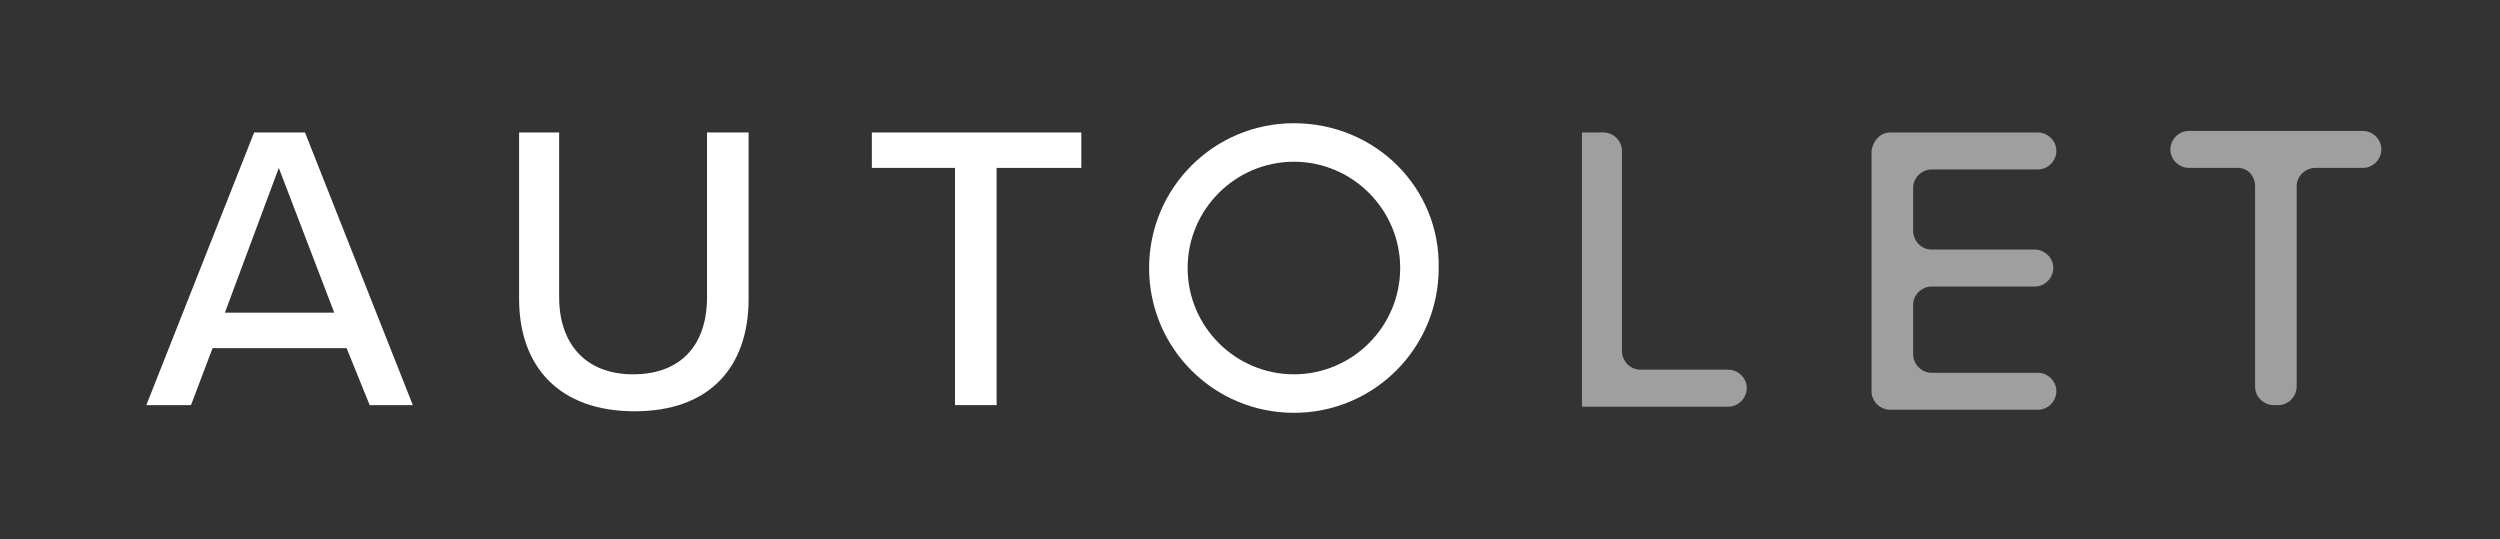
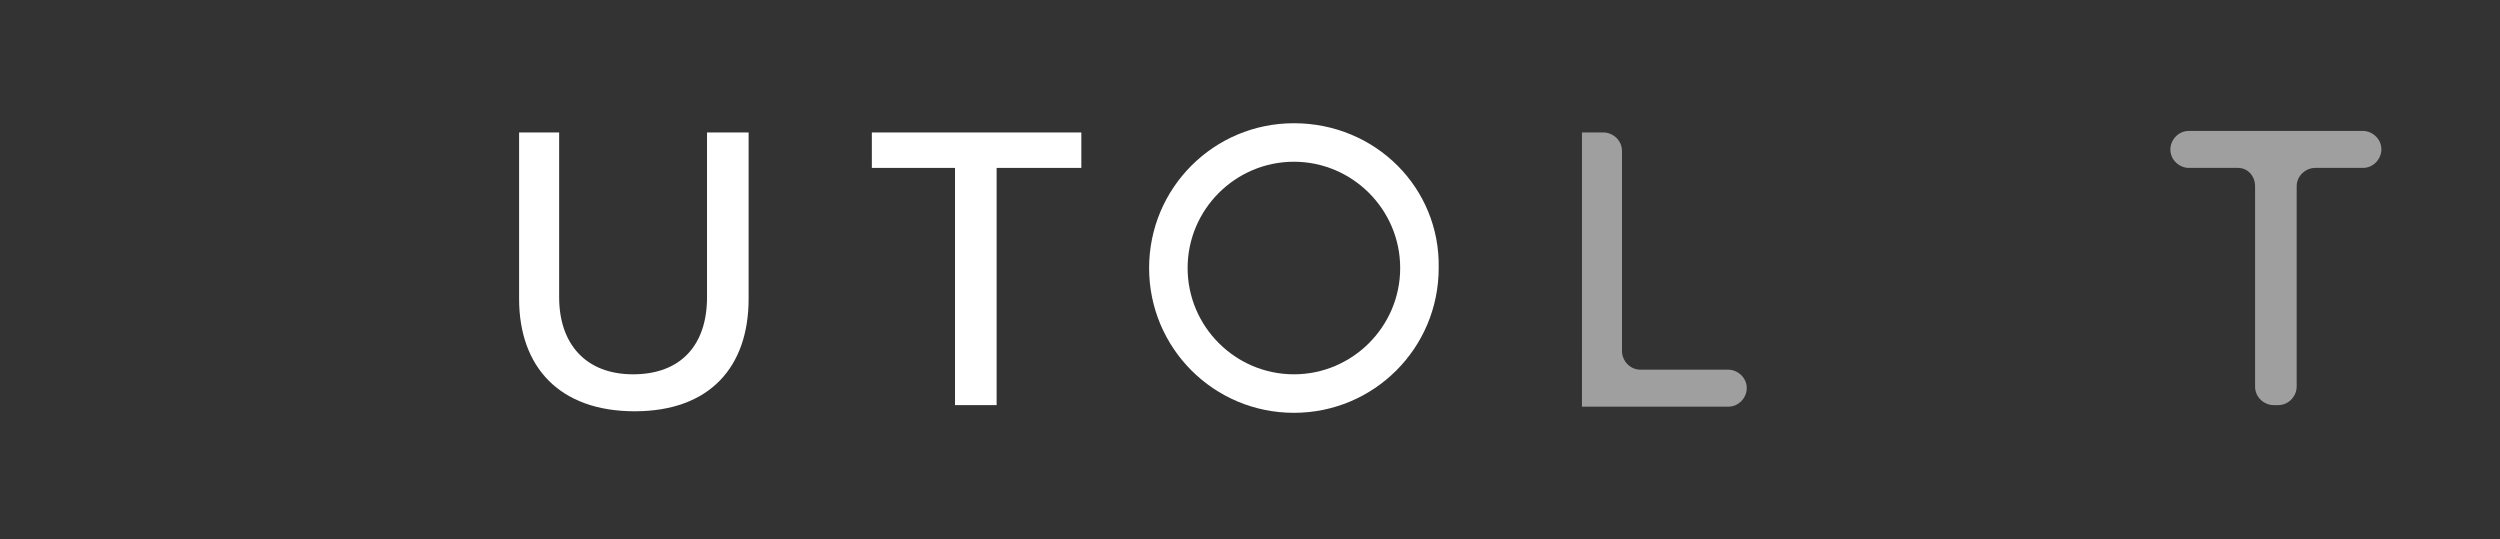
<svg xmlns="http://www.w3.org/2000/svg" version="1.1" id="Layer_1" x="0px" y="0px" viewBox="0 0 162.3 35" style="enable-background:new 0 0 162.3 35;" xml:space="preserve">
  <rect x="0" y="0" width="162.3" height="35" fill="#333333" stroke="none" />
  <style type="text/css"> .st0{fill:#FFFFFF;} .st1{fill:#A09F9F;} </style>
-   <path class="st0" d="M22.5,22.6h-8.7l-1.4,3.7H9.5l7-17.7h3.3l7,17.7H24L22.5,22.6z M14.6,20.3h7.1l-3.6-9.4L14.6,20.3z" />
  <path class="st0" d="M33.6,8.6h2.7v10.7c0,3,1.7,5,4.8,5c3.1,0,4.8-1.9,4.8-5V8.6h2.7v10.8c0,4.4-2.5,7.3-7.4,7.3s-7.5-2.9-7.5-7.3 V8.6z" />
  <path class="st0" d="M62.1,10.9h-5.5V8.6h13.6v2.3h-5.5v15.4h-2.7V10.9z" />
  <path class="st1" d="M102.6,8.6h1.5c0.6,0,1.2,0.5,1.2,1.2v13c0,0.6,0.5,1.2,1.2,1.2h5.7c0.6,0,1.2,0.5,1.2,1.2v0 c0,0.6-0.5,1.2-1.2,1.2h-9.5V8.6z" />
-   <path class="st1" d="M122.7,8.6h9.6c0.6,0,1.2,0.5,1.2,1.2v0c0,0.6-0.5,1.2-1.2,1.2h-6.9c-0.6,0-1.2,0.5-1.2,1.2v2.8 c0,0.6,0.5,1.2,1.2,1.2h6.7c0.6,0,1.2,0.5,1.2,1.2v0c0,0.6-0.5,1.2-1.2,1.2h-6.7c-0.6,0-1.2,0.5-1.2,1.2v3.2c0,0.6,0.5,1.2,1.2,1.2 h6.9c0.6,0,1.2,0.5,1.2,1.2v0c0,0.6-0.5,1.2-1.2,1.2h-9.6c-0.6,0-1.2-0.5-1.2-1.2V9.8C121.6,9.1,122.1,8.6,122.7,8.6z" />
  <path class="st1" d="M145.3,10.9h-3.2c-0.6,0-1.2-0.5-1.2-1.2v0c0-0.6,0.5-1.2,1.2-1.2h11.3c0.6,0,1.2,0.5,1.2,1.2v0 c0,0.6-0.5,1.2-1.2,1.2h-3.1c-0.6,0-1.2,0.5-1.2,1.2v13c0,0.6-0.5,1.2-1.2,1.2h-0.3c-0.6,0-1.2-0.5-1.2-1.2v-13 C146.4,11.4,145.9,10.9,145.3,10.9z" />
  <path class="st0" d="M84,10.5c3.8,0,6.9,3.1,6.9,6.9s-3.1,6.9-6.9,6.9c-3.8,0-6.9-3.1-6.9-6.9S80.2,10.5,84,10.5 M84,8 c-5.2,0-9.4,4.2-9.4,9.4c0,5.2,4.2,9.4,9.4,9.4c5.2,0,9.4-4.2,9.4-9.4C93.5,12.2,89.3,8,84,8L84,8z" />
</svg>